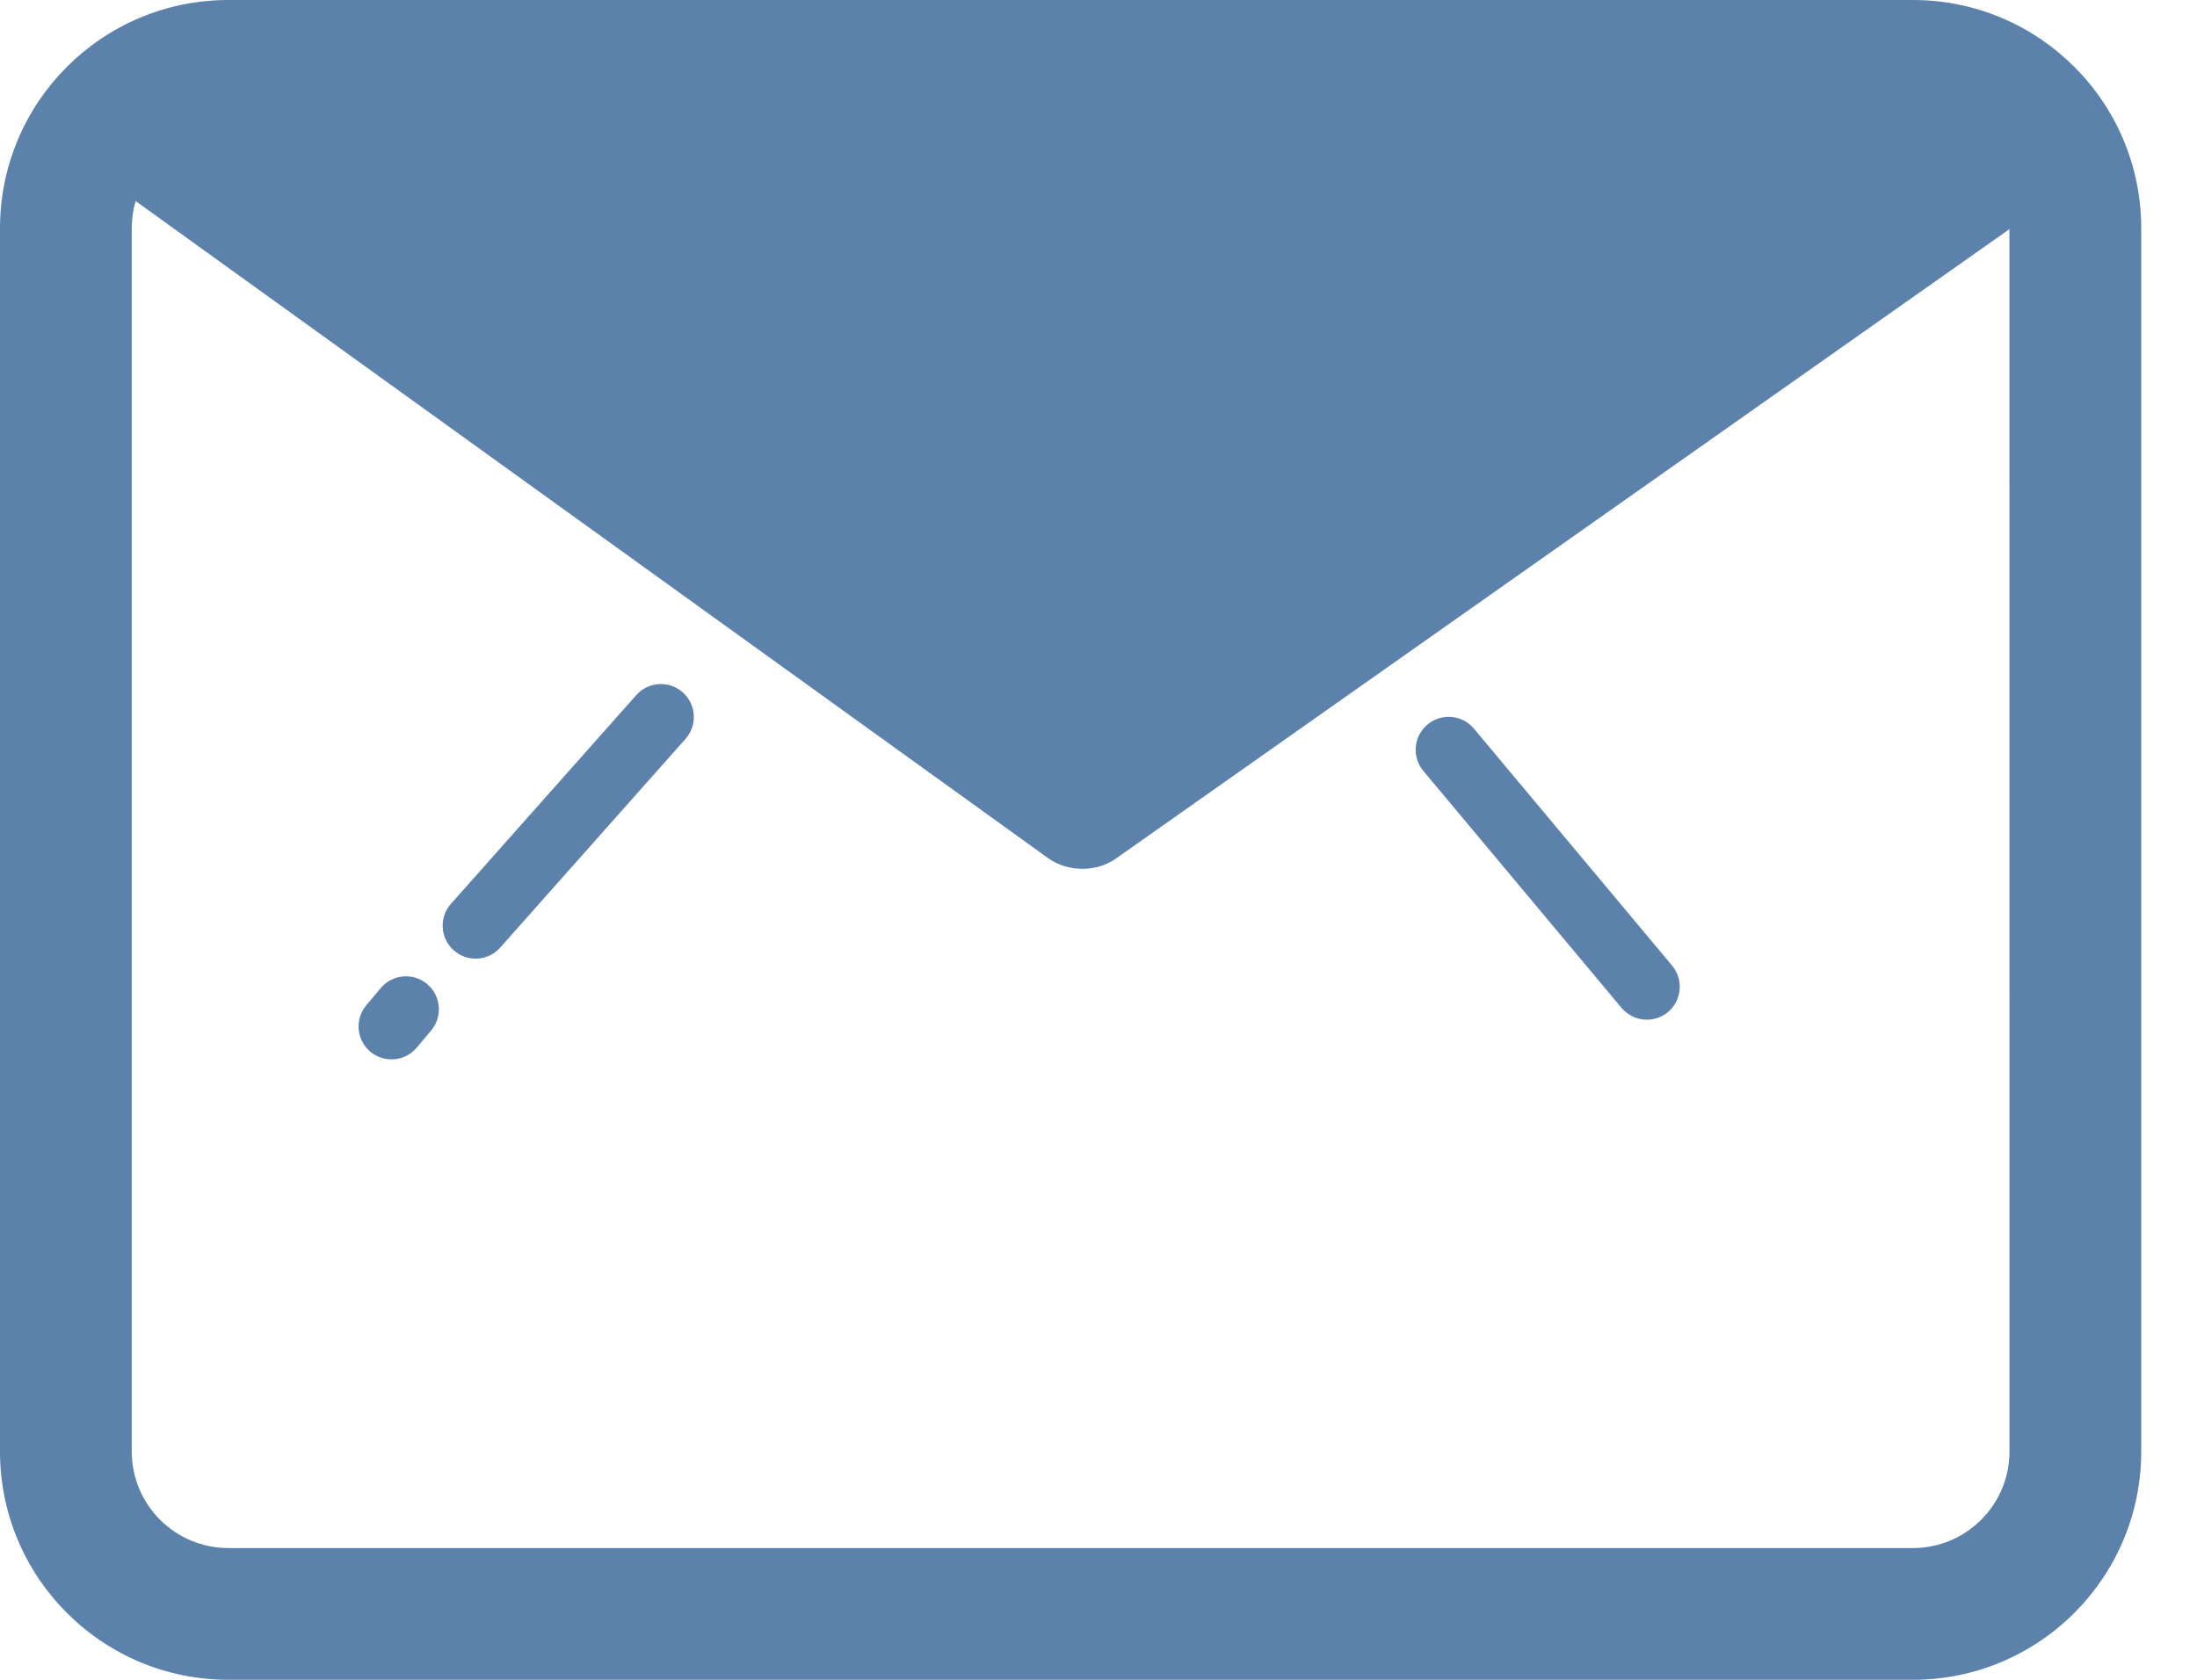
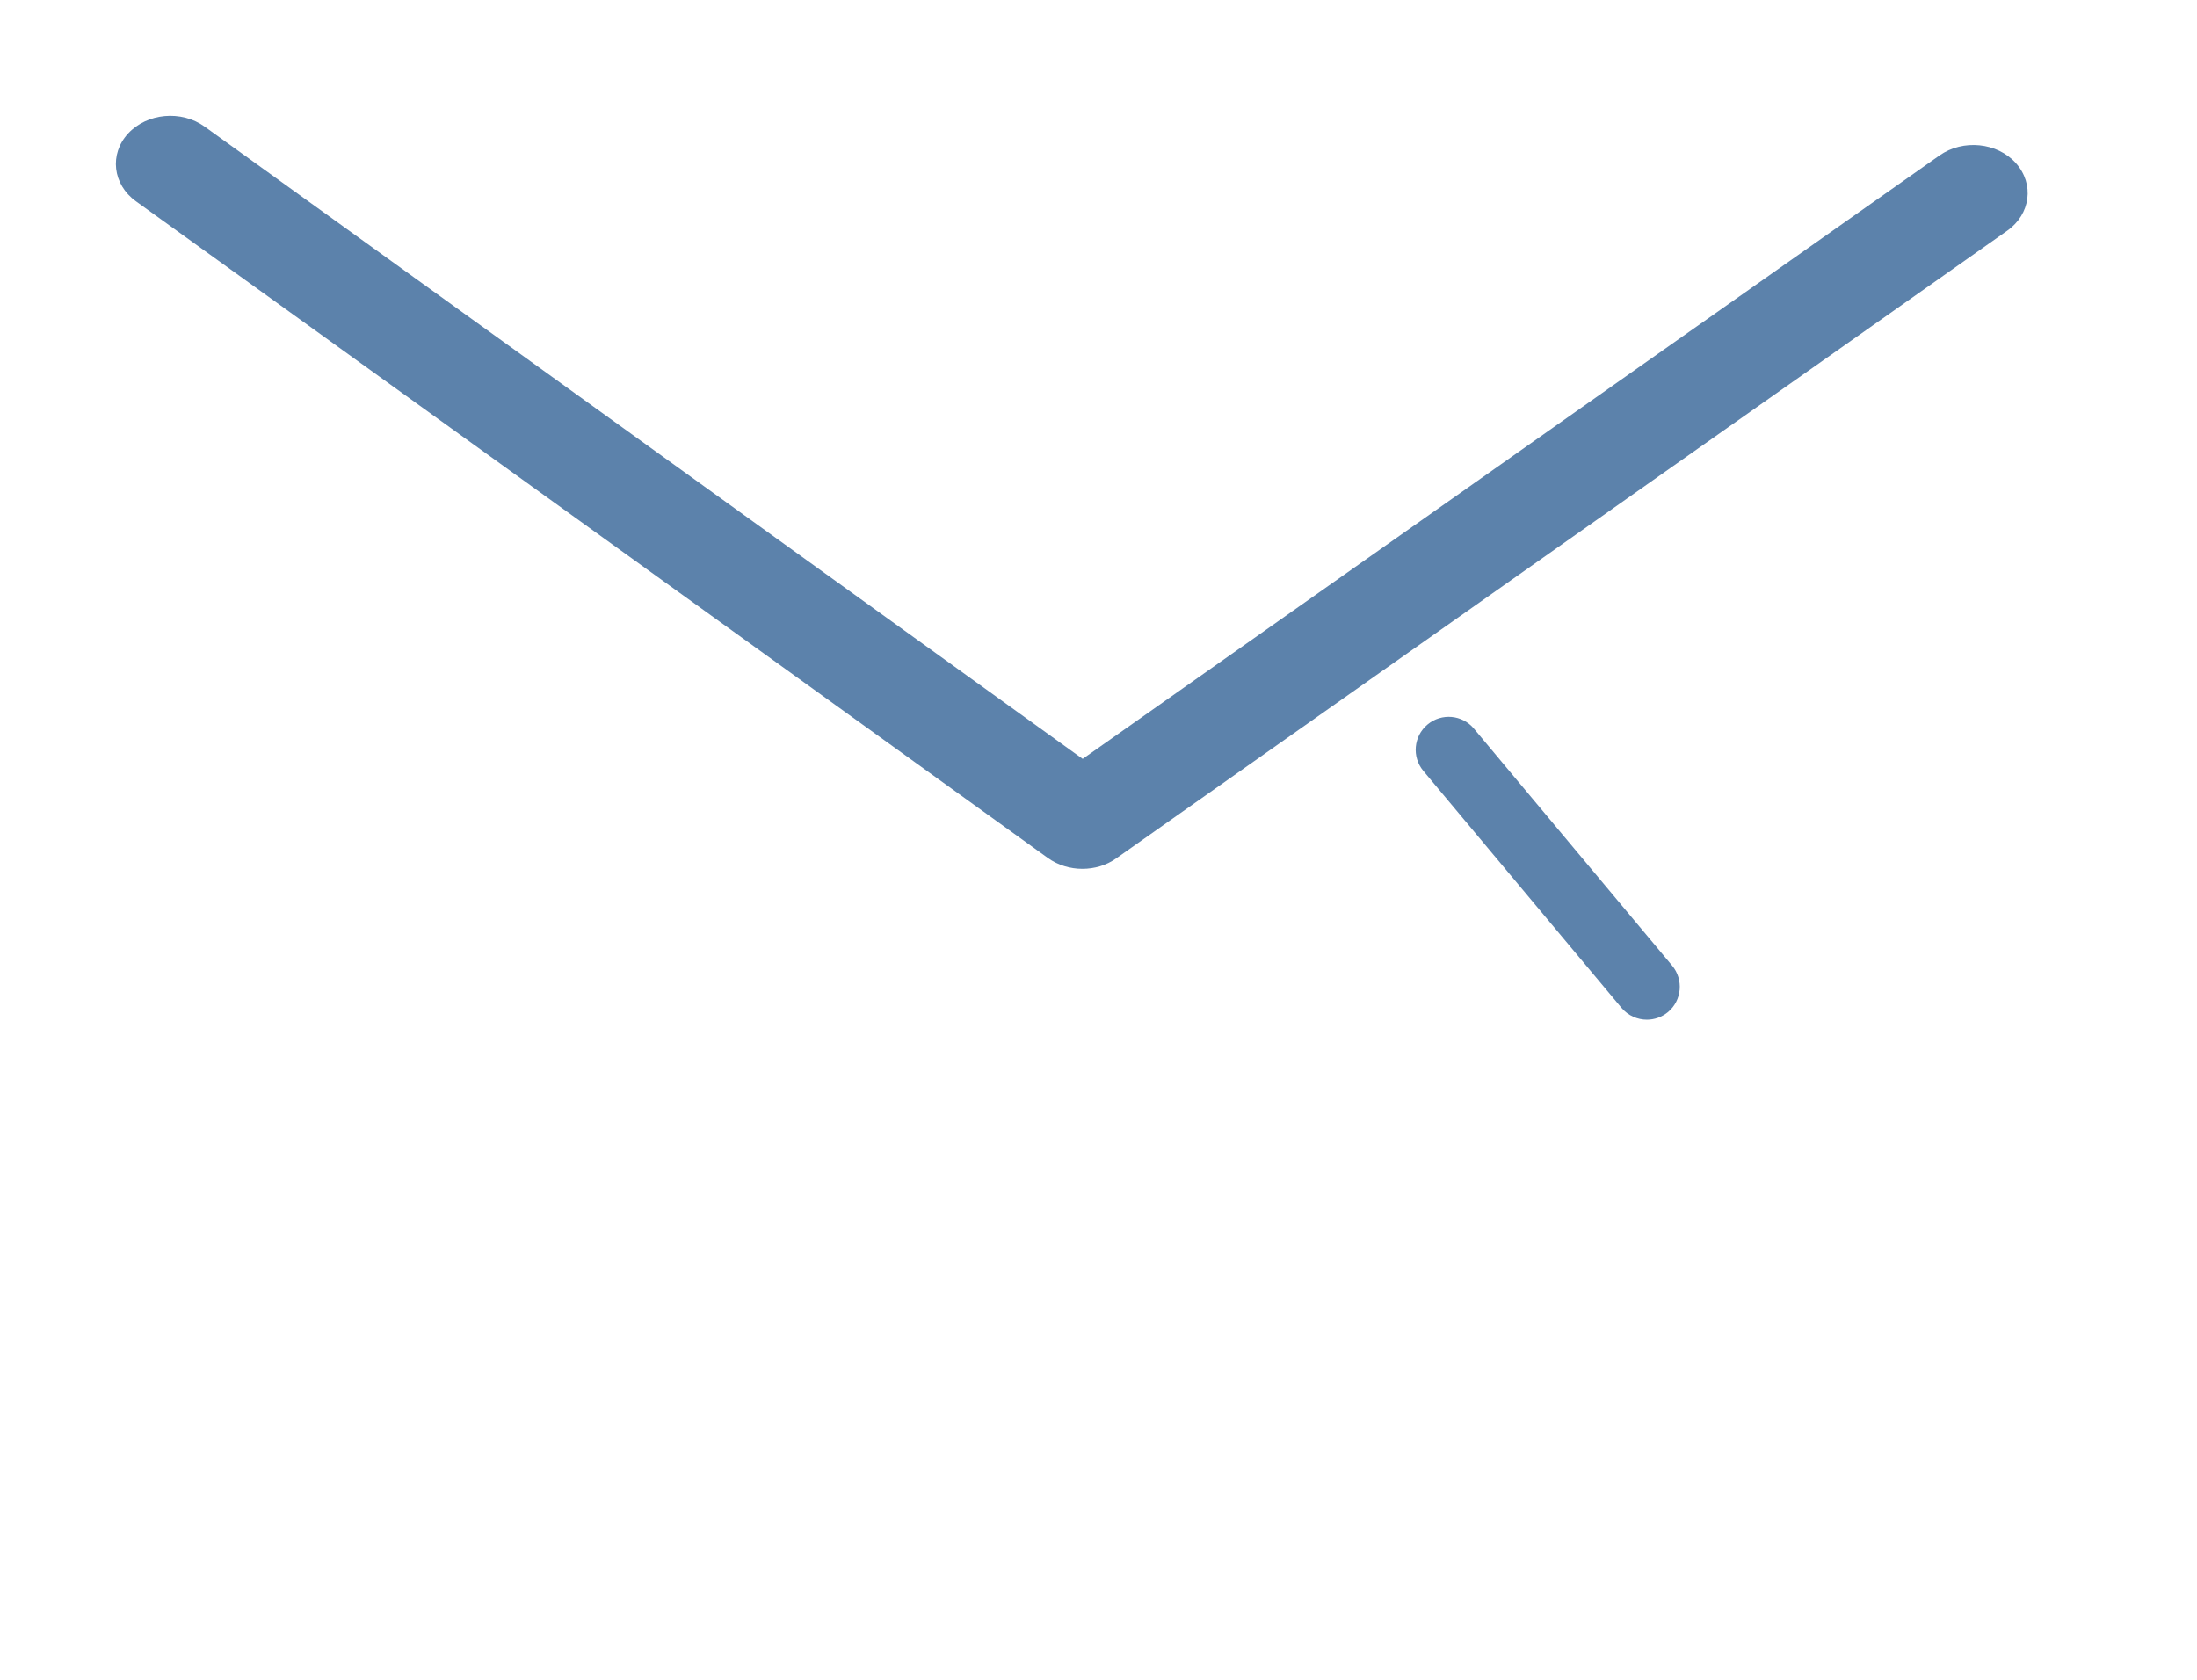
<svg xmlns="http://www.w3.org/2000/svg" width="34" height="26" viewBox="0 0 34 26" fill="none">
-   <path d="M33.137 22.466C33.137 24.418 31.554 26 29.603 26H3.534C1.582 26 0 24.418 0 22.466V3.534C0 1.582 1.582 0 3.534 0H29.603C31.555 0 33.137 1.582 33.137 3.534L33.137 22.466ZM31.097 3.534C31.097 2.709 30.428 2.039 29.603 2.039H3.534C2.709 2.039 2.039 2.709 2.039 3.534V22.466C2.039 23.291 2.709 23.961 3.534 23.961H29.603C30.429 23.961 31.098 23.291 31.098 22.466L31.097 3.534Z" fill="#5C82AB" />
-   <path d="M16.138 12.552L31.352 1.96H3.167L16.138 12.552Z" fill="#5C82AB" />
  <path d="M16.75 13.448C16.562 13.448 16.374 13.392 16.218 13.281L2.103 3.115C1.743 2.855 1.689 2.386 1.982 2.067C2.275 1.75 2.806 1.7 3.167 1.96L16.755 11.746L30.014 2.407C30.379 2.15 30.909 2.204 31.197 2.525C31.486 2.848 31.425 3.316 31.063 3.571L17.275 13.285C17.122 13.395 16.936 13.448 16.75 13.448Z" fill="#5C82AB" />
-   <path d="M6.059 16.397C5.944 16.397 5.828 16.359 5.732 16.279C5.516 16.099 5.487 15.777 5.668 15.561L5.891 15.295C6.071 15.079 6.392 15.049 6.609 15.23C6.825 15.41 6.854 15.732 6.674 15.948L6.45 16.214C6.35 16.336 6.205 16.397 6.059 16.397Z" fill="#5C82AB" />
-   <path d="M7.36 14.838C7.24 14.838 7.119 14.796 7.022 14.709C6.811 14.522 6.792 14.2 6.979 13.989L9.847 10.759C10.034 10.548 10.356 10.53 10.566 10.716C10.777 10.904 10.796 11.226 10.609 11.436L7.742 14.666C7.641 14.78 7.501 14.838 7.36 14.838Z" fill="#5C82AB" />
  <path d="M25.486 15.783C25.34 15.783 25.196 15.72 25.094 15.6L22.027 11.932C21.847 11.716 21.875 11.395 22.092 11.214C22.309 11.033 22.63 11.062 22.81 11.278L25.877 14.946C26.057 15.162 26.029 15.484 25.813 15.665C25.717 15.744 25.601 15.783 25.486 15.783Z" fill="#5C82AB" />
</svg>